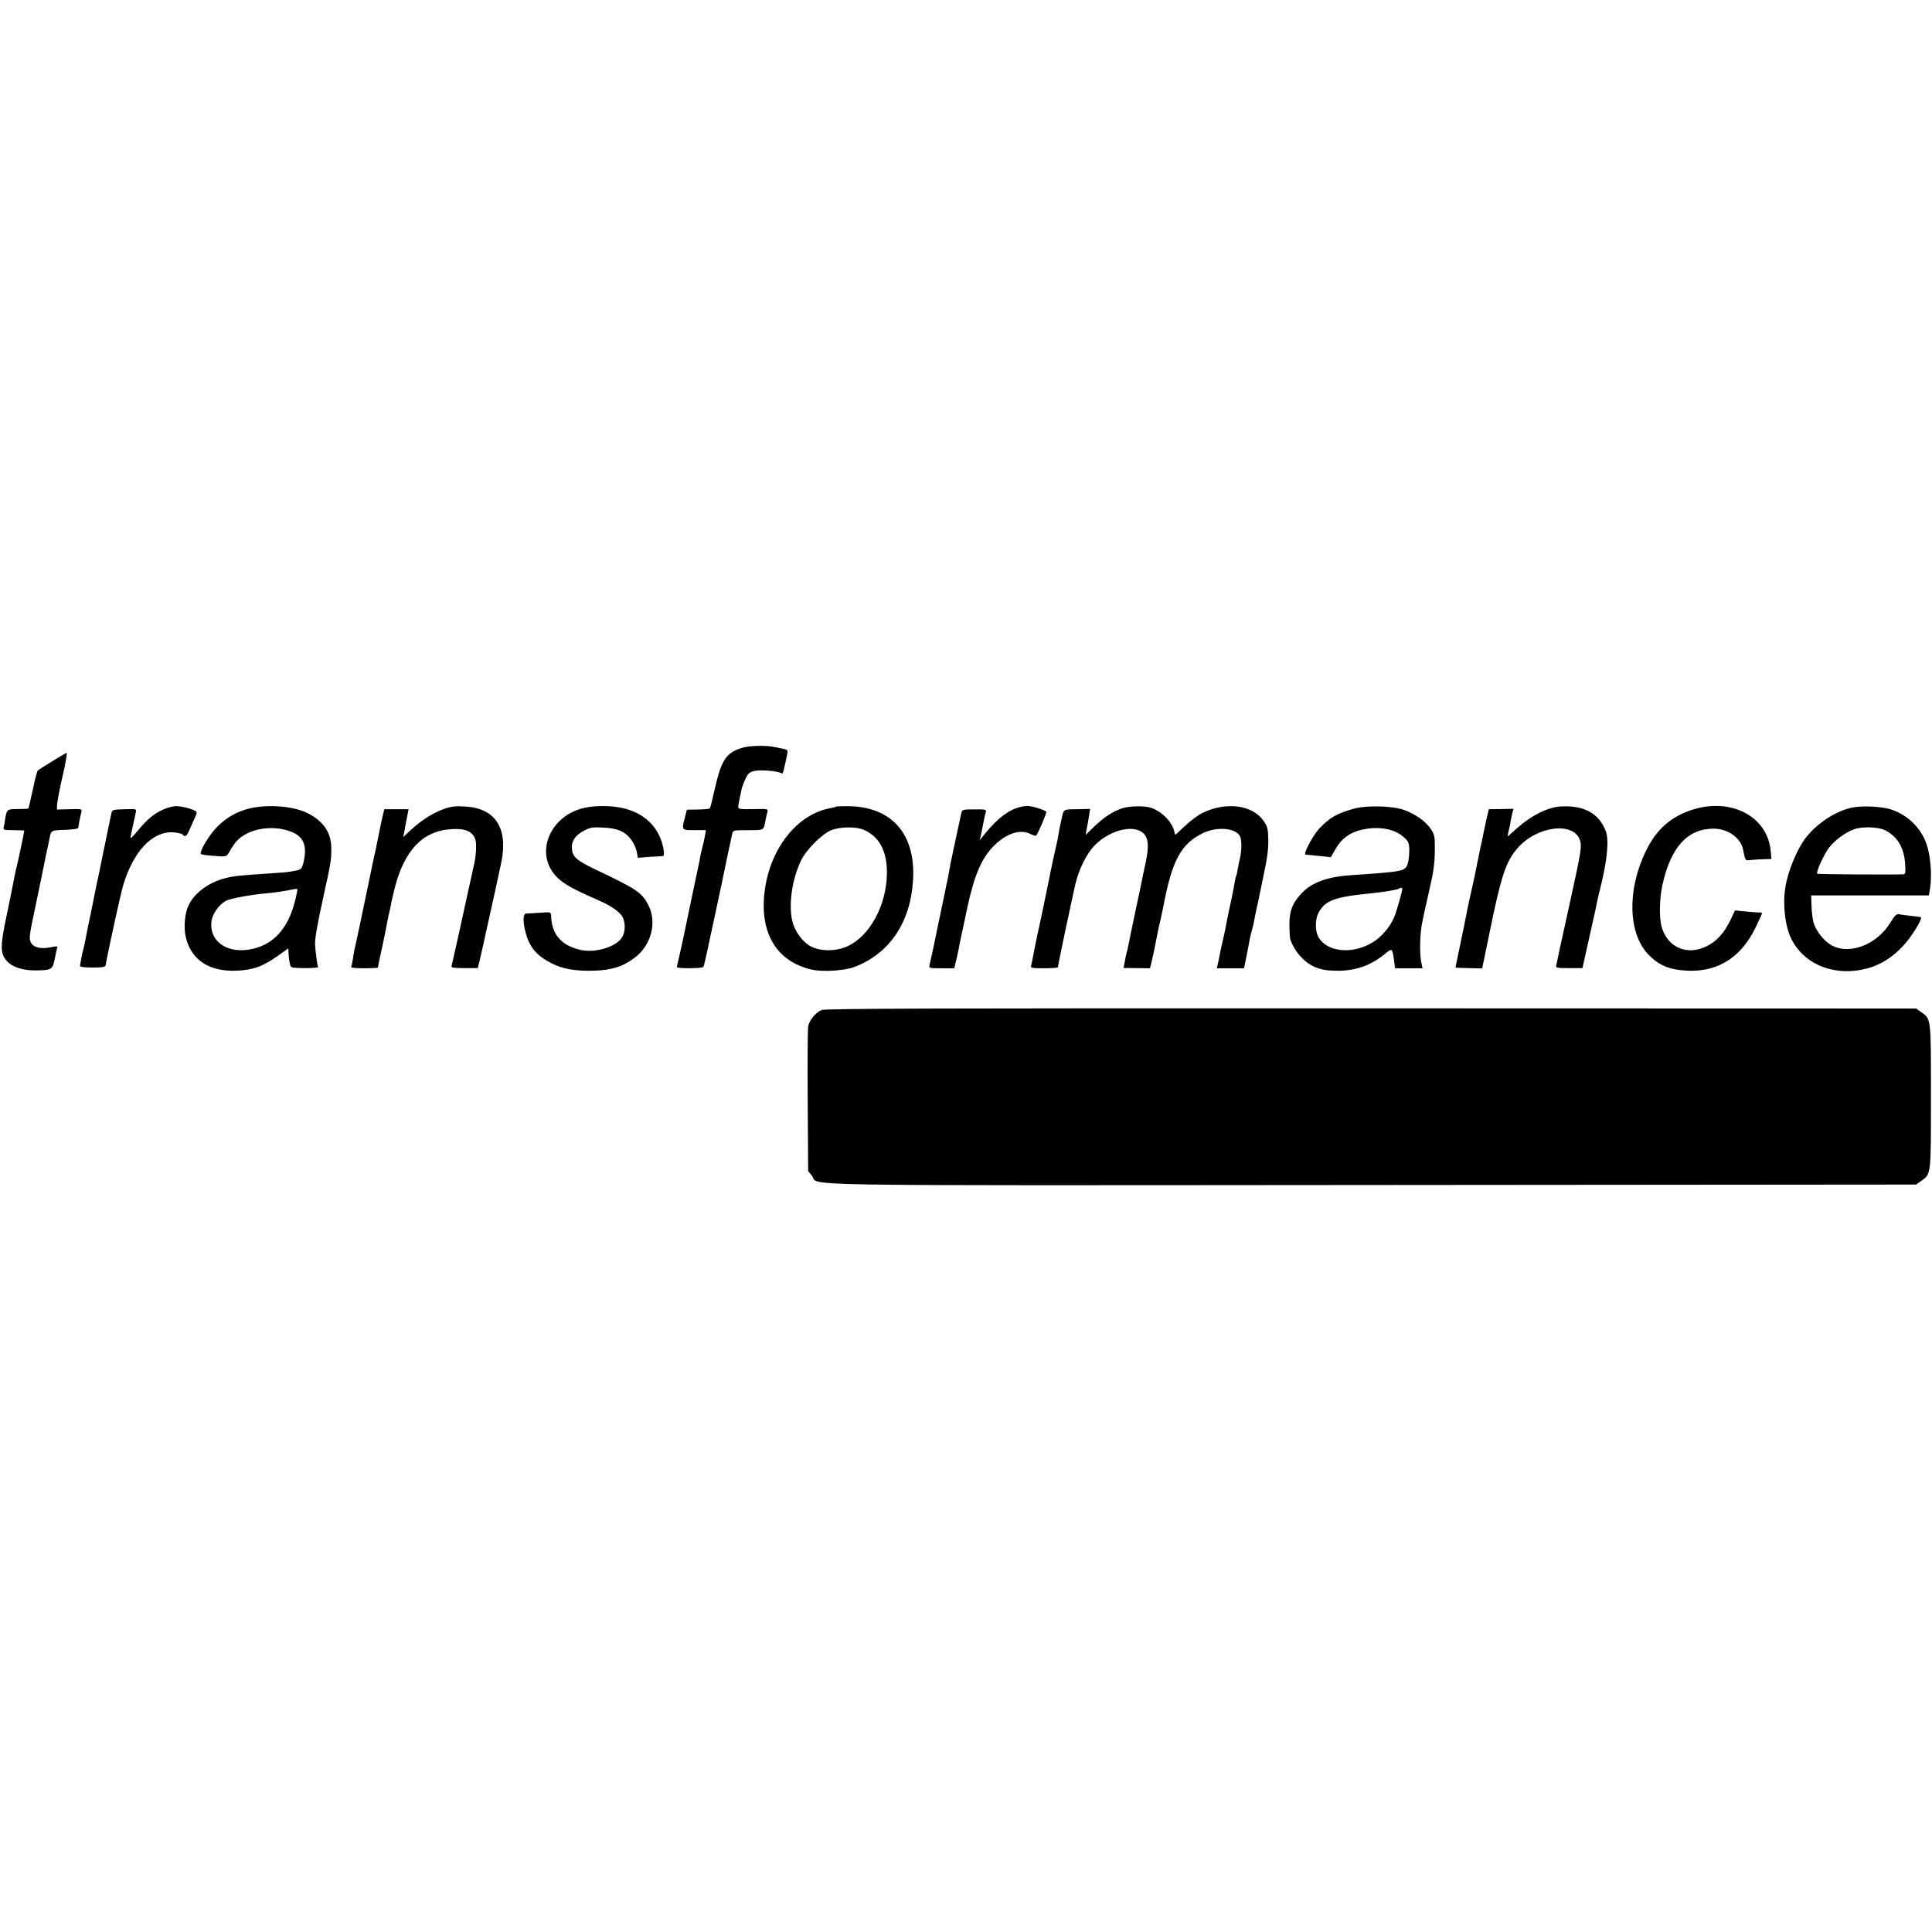
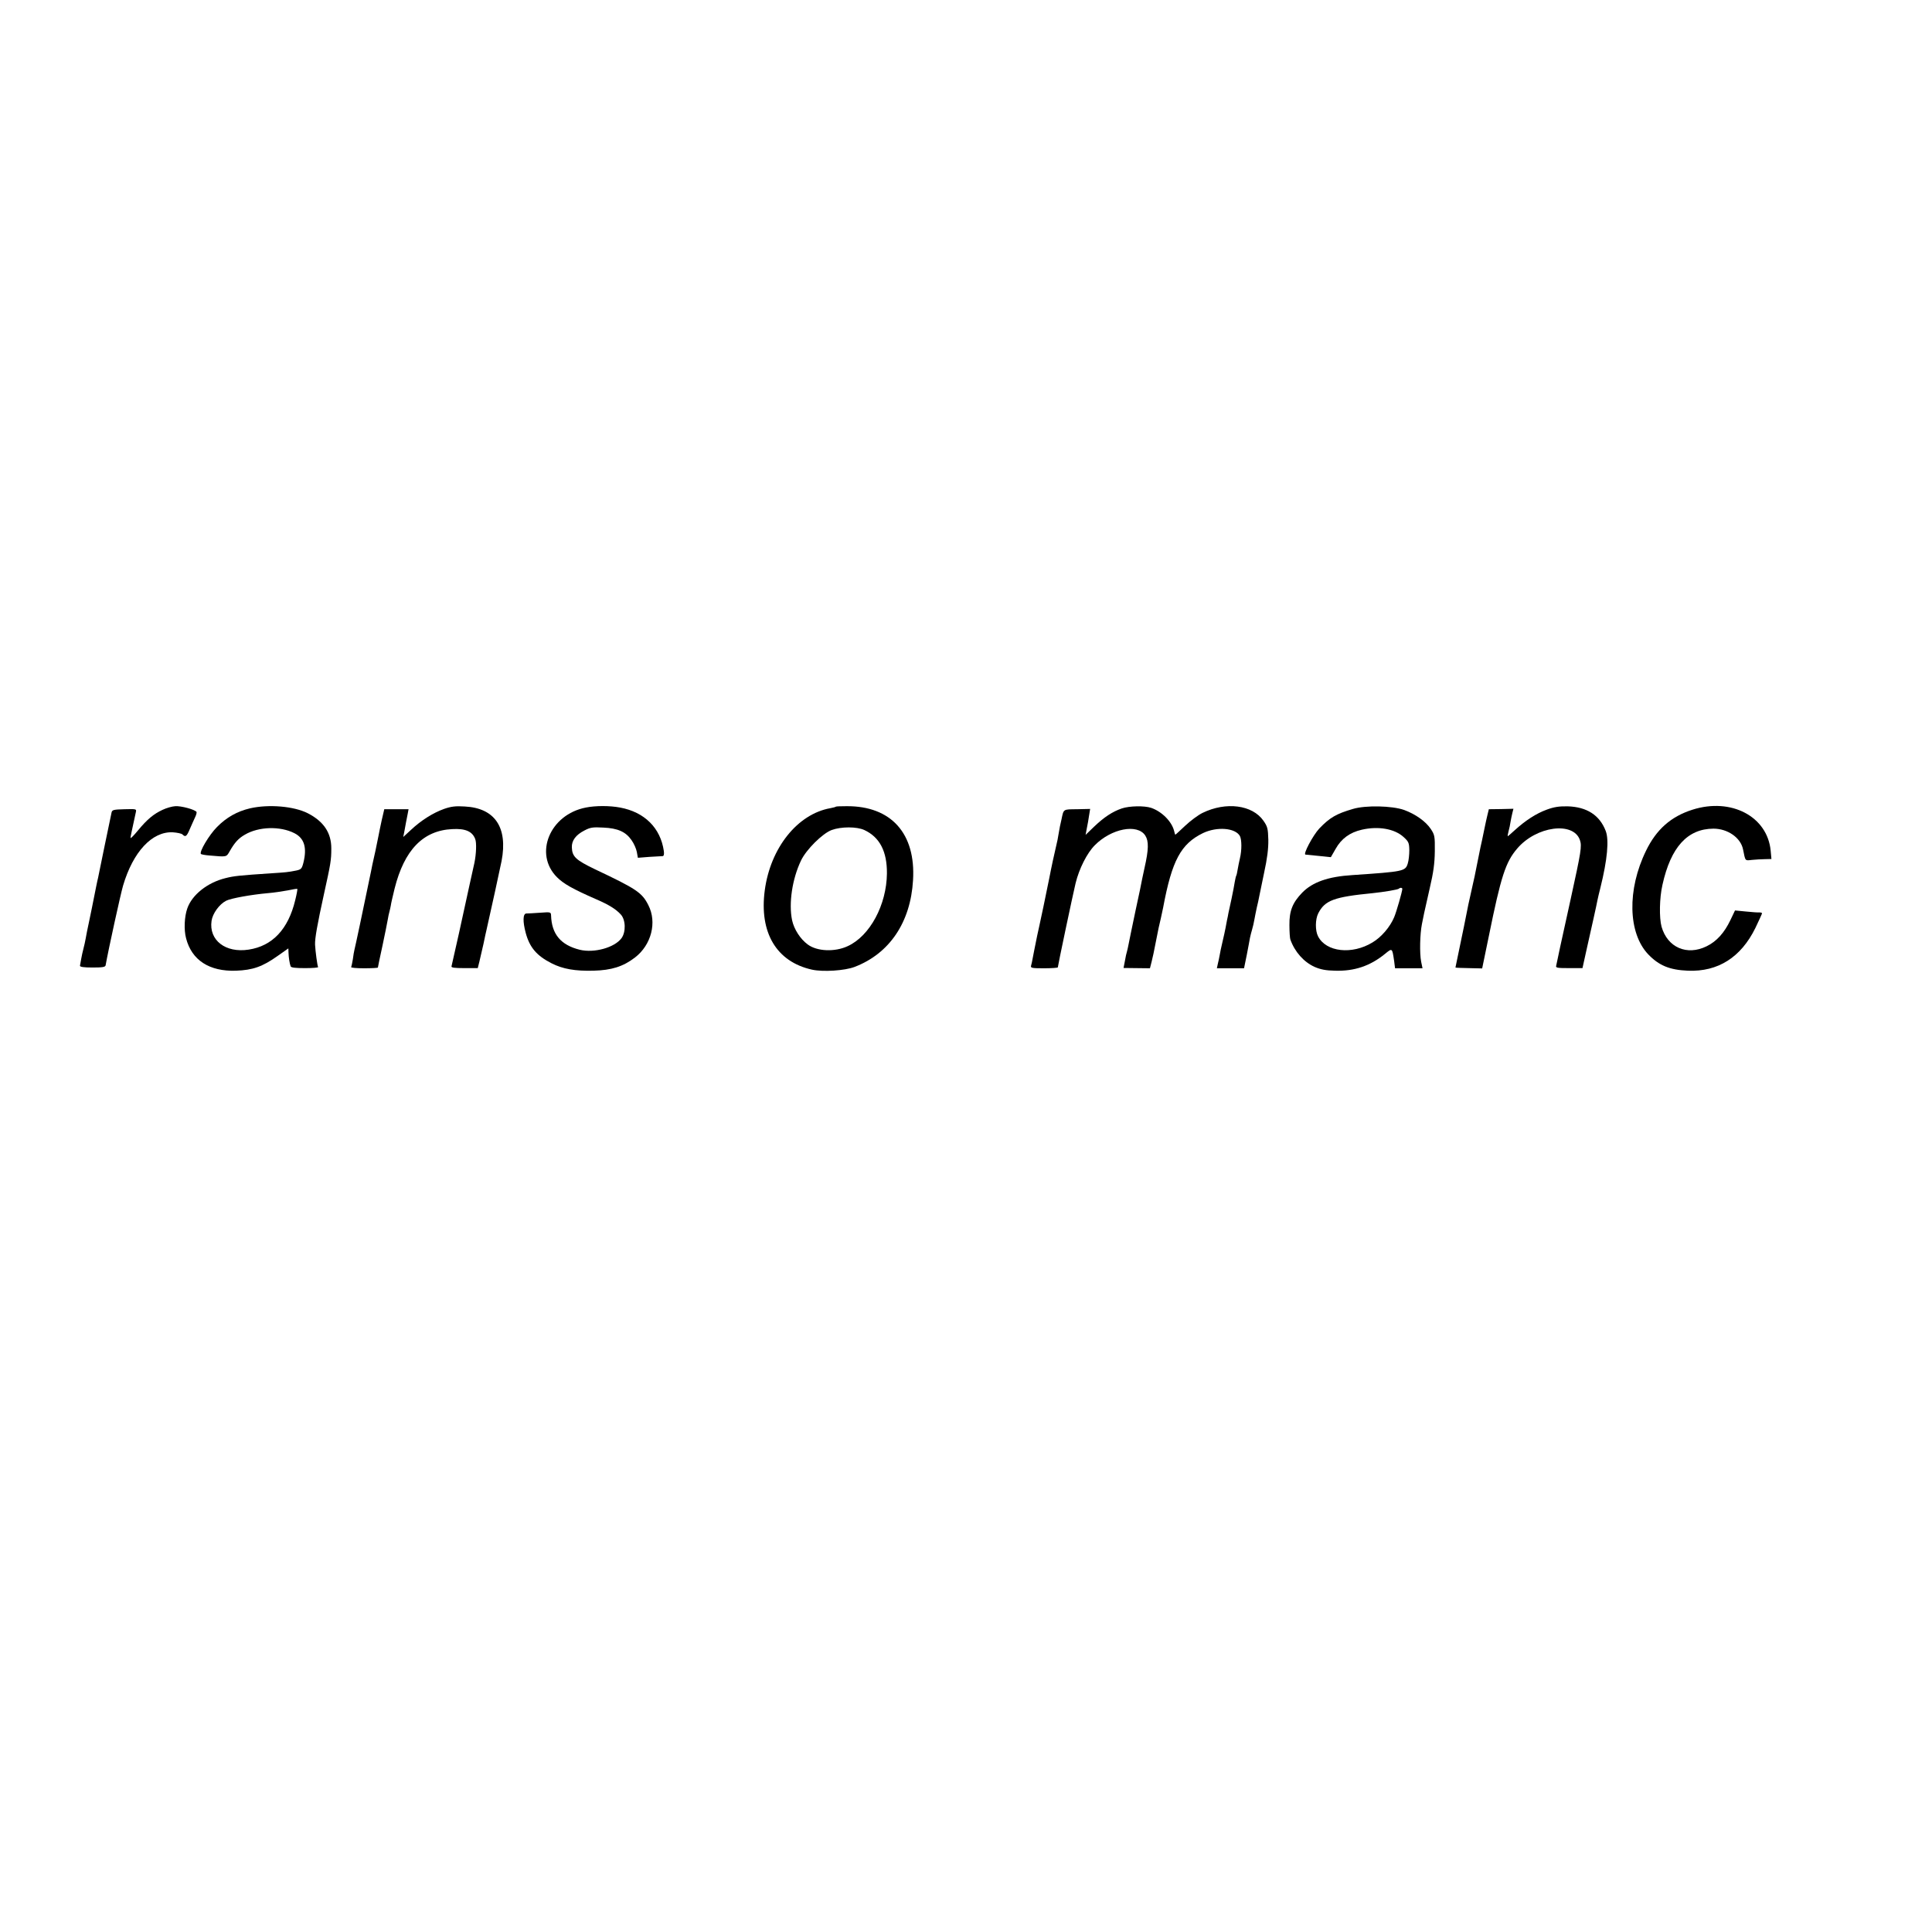
<svg xmlns="http://www.w3.org/2000/svg" version="1.0" width="1273pt" height="1273pt" viewBox="0 0 1273 1273" preserveAspectRatio="xMidYMid meet">
  <g transform="translate(0,1273) scale(0.1,-0.1)" fill="#000000" stroke="none">
-     <path d="M4881 7800 c-98 -33 -129 -82 -171 -267 -15 -68 -30 -127 -33 -130 -4 -3 -39 -6 -78 -7 l-73 -1 -13 -50 c-22 -86 -23 -85 62 -85 l76 0 -6 -37 c-4 -21 -10 -51 -15 -68 -5 -16 -12 -48 -16 -70 -4 -22 -8 -44 -10 -50 -2 -11 -90 -427 -99 -473 -13 -62 -17 -78 -30 -136 -8 -34 -15 -64 -15 -68 0 -11 168 -10 174 1 6 8 16 56 77 341 21 100 26 122 33 155 2 11 7 31 10 45 3 14 8 36 10 50 4 23 50 238 61 288 5 21 10 22 105 22 108 0 101 -4 115 70 4 19 9 43 12 53 4 16 -3 18 -69 16 -129 -2 -127 -3 -122 29 2 15 7 38 10 52 3 14 8 36 10 49 3 13 14 44 25 67 15 34 26 45 54 53 41 11 159 2 186 -15 7 -4 10 6 24 71 2 11 7 34 11 52 6 29 4 33 -20 38 -14 3 -38 8 -53 11 -62 15 -181 12 -232 -6z" />
-     <path d="M346 7715 c-49 -30 -93 -58 -97 -62 -5 -5 -20 -62 -33 -127 -14 -65 -27 -120 -29 -123 -3 -2 -34 -4 -70 -4 -71 0 -72 -1 -83 -66 -2 -16 -6 -38 -9 -50 -5 -22 -3 -23 65 -23 38 0 70 -2 70 -3 0 -8 -41 -204 -50 -237 -5 -19 -11 -48 -14 -64 -3 -16 -10 -52 -16 -80 -6 -28 -12 -60 -14 -71 -2 -11 -14 -65 -25 -120 -41 -195 -40 -242 9 -292 36 -37 104 -58 185 -57 104 1 112 6 125 72 6 31 13 64 16 74 4 13 0 15 -28 9 -103 -23 -160 6 -151 76 5 42 9 59 63 318 16 77 31 151 34 165 3 14 7 36 10 50 3 14 8 36 11 50 3 14 7 35 10 48 11 62 10 61 103 64 49 2 87 7 88 13 1 15 15 87 21 108 4 16 -3 18 -79 15 l-83 -2 1 29 c1 17 11 75 23 130 30 133 30 134 37 178 4 20 5 37 3 37 -2 0 -44 -25 -93 -55z" />
    <path d="M1071 7394 c-58 -27 -101 -62 -162 -136 -27 -33 -49 -55 -49 -49 0 8 6 36 35 169 5 22 4 22 -75 20 -72 -2 -81 -4 -85 -22 -3 -12 -23 -111 -46 -221 -23 -110 -42 -204 -43 -210 -2 -5 -6 -28 -11 -50 -4 -22 -10 -49 -12 -60 -5 -23 -12 -61 -18 -90 -2 -11 -11 -53 -19 -92 -9 -40 -18 -87 -21 -105 -3 -18 -10 -49 -15 -68 -5 -19 -12 -50 -15 -68 -3 -19 -7 -39 -8 -45 -1 -8 24 -12 82 -12 67 0 85 3 87 15 17 97 99 471 115 525 66 223 191 357 327 351 29 -2 58 -8 64 -14 20 -20 28 -14 49 36 11 26 27 60 34 76 8 16 12 32 10 36 -10 16 -103 41 -140 38 -21 -1 -59 -12 -84 -24z" />
    <path d="M1648 7404 c-85 -20 -155 -59 -218 -123 -52 -52 -119 -165 -106 -178 3 -3 29 -8 58 -10 114 -10 109 -11 132 29 32 56 57 84 99 108 91 54 233 58 327 10 65 -33 84 -95 59 -195 -10 -39 -15 -44 -47 -51 -55 -11 -70 -12 -162 -18 -213 -14 -249 -18 -304 -32 -119 -29 -221 -110 -252 -200 -19 -54 -23 -140 -8 -196 37 -145 154 -220 329 -214 110 4 174 26 274 97 l71 50 1 -28 c1 -31 7 -71 14 -90 3 -9 32 -12 95 -12 50 0 88 3 86 7 -5 8 -18 106 -20 147 -2 40 15 135 58 331 45 204 49 225 49 304 0 103 -50 177 -154 231 -92 47 -258 61 -381 33z m297 -606 c-46 -191 -150 -301 -306 -325 -153 -24 -264 62 -245 190 7 48 51 109 96 132 31 16 164 40 275 50 39 3 97 12 130 18 33 7 62 12 64 10 2 -1 -4 -35 -14 -75z" />
    <path d="M2926 7400 c-73 -26 -152 -76 -218 -138 l-51 -47 7 35 c3 19 8 46 11 60 3 14 8 39 11 56 l6 32 -80 0 -80 0 -17 -73 c-9 -41 -18 -86 -21 -102 -3 -15 -12 -59 -20 -98 -9 -38 -17 -79 -20 -90 -2 -11 -6 -31 -9 -45 -6 -30 -12 -59 -25 -120 -23 -113 -81 -387 -85 -400 -2 -8 -7 -35 -10 -60 -4 -24 -9 -48 -11 -52 -3 -5 36 -8 85 -8 50 0 91 2 91 5 0 2 13 67 30 143 16 76 32 154 35 173 3 19 8 42 11 52 3 11 7 29 9 40 1 12 13 62 25 112 64 255 188 383 380 392 86 5 132 -15 151 -65 10 -24 7 -99 -5 -157 -2 -11 -16 -74 -31 -140 -14 -66 -46 -212 -71 -325 -25 -113 -47 -210 -49 -217 -3 -9 20 -12 84 -12 l89 0 11 44 c6 25 18 77 27 117 8 40 17 80 19 88 29 127 89 402 100 457 42 221 -44 349 -243 359 -60 4 -90 0 -136 -16z" />
    <path d="M3860 7409 c-237 -46 -344 -305 -190 -459 43 -43 102 -77 260 -146 81 -35 128 -64 160 -99 33 -35 35 -116 5 -157 -46 -62 -180 -99 -275 -76 -125 31 -185 103 -189 226 -1 23 -3 23 -73 18 -40 -3 -81 -5 -90 -5 -23 -1 -24 -53 -4 -128 26 -96 72 -150 170 -200 74 -38 156 -52 276 -49 119 3 196 27 274 87 108 83 146 232 88 345 -42 83 -78 107 -353 237 -124 60 -149 82 -151 143 -2 45 26 83 83 112 38 20 55 23 124 19 96 -4 149 -28 187 -84 15 -21 30 -55 34 -76 l7 -39 76 6 c42 2 81 5 88 5 7 1 10 13 7 34 -22 152 -127 256 -288 286 -69 13 -161 13 -226 0z" />
    <path d="M5508 7415 c-2 -2 -18 -7 -36 -10 -217 -38 -396 -262 -433 -542 -37 -278 77 -470 311 -522 72 -16 216 -7 281 18 230 88 369 294 385 571 19 308 -144 490 -438 488 -37 0 -68 -1 -70 -3z m187 -154 c101 -47 150 -140 149 -286 -2 -207 -112 -412 -258 -479 -85 -40 -203 -35 -264 11 -49 36 -90 100 -103 160 -23 111 1 272 59 393 34 72 142 179 202 201 63 23 165 23 215 0z" />
-     <path d="M6699 7406 c-74 -26 -147 -88 -232 -198 -10 -13 -16 -18 -12 -11 5 10 14 55 31 143 3 14 7 32 10 41 4 15 -6 17 -76 16 -73 0 -81 -2 -85 -21 -3 -12 -19 -86 -36 -166 -17 -80 -33 -154 -35 -165 -2 -11 -7 -35 -10 -54 -3 -18 -8 -43 -10 -55 -3 -11 -9 -41 -14 -66 -5 -25 -20 -98 -34 -163 -14 -65 -28 -133 -31 -150 -5 -28 -23 -109 -40 -184 -5 -22 -3 -23 79 -23 l84 0 10 43 c6 23 13 57 17 75 3 18 12 65 21 105 9 39 26 122 39 182 45 209 94 323 174 402 83 83 175 112 240 78 18 -9 35 -14 38 -11 12 12 71 150 67 157 -7 12 -96 39 -128 39 -17 -1 -47 -7 -67 -14z" />
    <path d="M7391 7403 c-61 -21 -116 -57 -182 -120 l-56 -54 8 43 c5 24 12 62 15 85 l7 43 -86 -2 c-94 -1 -88 3 -103 -68 -4 -19 -9 -39 -10 -45 -1 -5 -5 -28 -9 -50 -3 -22 -10 -56 -15 -75 -8 -31 -36 -161 -46 -215 -2 -11 -20 -96 -39 -190 -20 -93 -38 -179 -41 -190 -19 -93 -25 -125 -30 -151 -3 -16 -7 -37 -10 -46 -5 -16 4 -18 85 -18 50 0 91 3 91 6 0 10 100 484 117 554 23 95 75 199 127 251 109 110 280 143 332 64 24 -37 23 -92 -5 -215 -5 -25 -12 -56 -15 -70 -2 -14 -22 -110 -45 -215 -22 -104 -42 -202 -45 -218 -3 -15 -7 -35 -10 -45 -3 -9 -10 -38 -14 -64 l-9 -46 87 -1 87 -1 11 43 c6 23 18 78 26 122 9 44 18 89 20 100 3 11 9 40 15 65 5 25 12 56 15 70 58 311 117 420 263 491 93 44 213 34 243 -20 12 -24 13 -92 0 -146 -5 -22 -12 -55 -15 -74 -3 -19 -7 -37 -9 -40 -2 -3 -7 -22 -10 -41 -3 -19 -12 -69 -21 -110 -9 -41 -18 -85 -21 -97 -2 -13 -6 -33 -9 -45 -2 -13 -7 -36 -10 -53 -3 -16 -12 -58 -20 -91 -8 -34 -17 -75 -19 -90 -3 -16 -8 -41 -12 -56 l-6 -28 90 0 89 0 18 88 c9 48 19 98 21 112 3 14 9 39 14 55 5 17 12 46 15 65 3 19 11 55 16 80 6 25 13 55 15 68 2 12 17 84 33 160 21 96 29 161 28 219 -2 73 -5 86 -32 125 -73 105 -247 127 -401 52 -29 -14 -80 -52 -115 -85 -34 -32 -63 -59 -65 -59 -1 0 -5 12 -8 26 -16 62 -81 127 -151 151 -45 15 -144 13 -194 -4z" />
    <path d="M8915 7400 c-110 -32 -153 -57 -222 -129 -42 -45 -109 -171 -91 -172 14 -1 45 -4 120 -12 l47 -5 31 54 c38 68 94 109 173 127 109 25 216 6 275 -48 33 -30 37 -38 38 -87 0 -29 -4 -68 -10 -87 -16 -52 -26 -54 -365 -77 -160 -10 -262 -46 -330 -115 -64 -66 -86 -120 -85 -214 0 -44 3 -87 6 -95 29 -82 89 -149 160 -181 39 -17 75 -24 134 -25 128 -4 232 31 330 111 48 39 47 40 60 -47 l6 -48 90 0 91 0 -9 43 c-11 57 -8 183 5 248 6 30 13 63 15 74 2 11 19 83 36 160 25 107 33 165 34 246 1 99 -1 108 -26 146 -33 50 -100 98 -176 126 -79 28 -253 32 -337 7z m325 -527 c-1 -19 -39 -152 -54 -187 -27 -64 -84 -131 -143 -166 -135 -82 -305 -63 -358 40 -20 38 -19 113 1 152 44 86 104 108 359 133 76 8 167 23 173 30 8 8 22 6 22 -2z" />
    <path d="M10191 7395 c-69 -25 -141 -72 -210 -135 -24 -22 -45 -40 -46 -40 -2 0 0 15 5 33 5 17 11 46 13 62 3 17 8 42 12 58 l7 28 -81 -2 -81 -1 -9 -37 c-5 -20 -14 -61 -20 -91 -6 -30 -13 -65 -16 -77 -3 -13 -7 -33 -10 -45 -11 -54 -26 -127 -31 -154 -3 -16 -11 -56 -19 -89 -11 -49 -24 -107 -30 -135 -7 -33 -18 -89 -21 -105 -2 -11 -6 -29 -8 -40 -20 -95 -56 -268 -56 -270 0 -2 40 -3 88 -4 l88 -2 44 213 c80 394 110 487 187 577 126 148 370 180 413 56 14 -41 8 -75 -61 -390 -81 -368 -76 -346 -85 -390 -3 -16 -8 -38 -10 -47 -5 -15 5 -17 84 -17 l89 0 27 122 c34 151 66 294 72 327 3 14 11 50 19 80 46 185 58 316 35 375 -40 104 -124 158 -250 162 -57 1 -90 -4 -139 -22z" />
    <path d="M11152 7395 c-142 -45 -238 -130 -306 -270 -126 -257 -119 -543 14 -683 71 -74 141 -103 262 -108 198 -8 349 88 444 281 24 50 44 94 44 97 0 4 -8 6 -17 6 -10 -1 -50 2 -89 6 l-72 7 -30 -63 c-40 -84 -91 -141 -157 -173 -130 -64 -258 -8 -297 129 -16 59 -14 189 6 276 55 249 165 369 336 370 94 0 180 -60 195 -137 16 -79 12 -74 58 -69 23 2 62 5 86 5 l43 1 -5 54 c-21 226 -260 352 -515 271z" />
-     <path d="M12205 7409 c-109 -22 -234 -104 -308 -201 -57 -75 -116 -217 -133 -323 -19 -115 -2 -262 41 -345 88 -171 291 -248 502 -190 87 24 165 74 235 150 53 57 126 175 115 186 -2 2 -30 6 -63 9 -32 4 -69 8 -81 11 -18 3 -28 -7 -58 -56 -87 -144 -269 -214 -386 -149 -52 29 -104 95 -120 152 -6 23 -12 72 -13 110 l-2 67 387 0 388 0 6 33 c19 106 4 258 -34 338 -43 91 -120 161 -216 194 -60 21 -191 28 -260 14z m215 -149 c83 -42 126 -115 133 -223 4 -57 2 -67 -12 -68 -84 -3 -563 0 -567 4 -10 9 43 126 77 171 38 49 107 101 165 122 53 19 160 16 204 -6z" />
-     <path d="M5414 6075 c-40 -16 -82 -68 -89 -108 -3 -18 -5 -239 -3 -492 l3 -461 25 -31 c54 -69 -277 -64 3690 -61 l3585 3 33 23 c67 48 65 36 65 557 0 521 2 509 -65 557 l-33 23 -3591 1 c-2838 1 -3597 -1 -3620 -11z" />
  </g>
</svg>